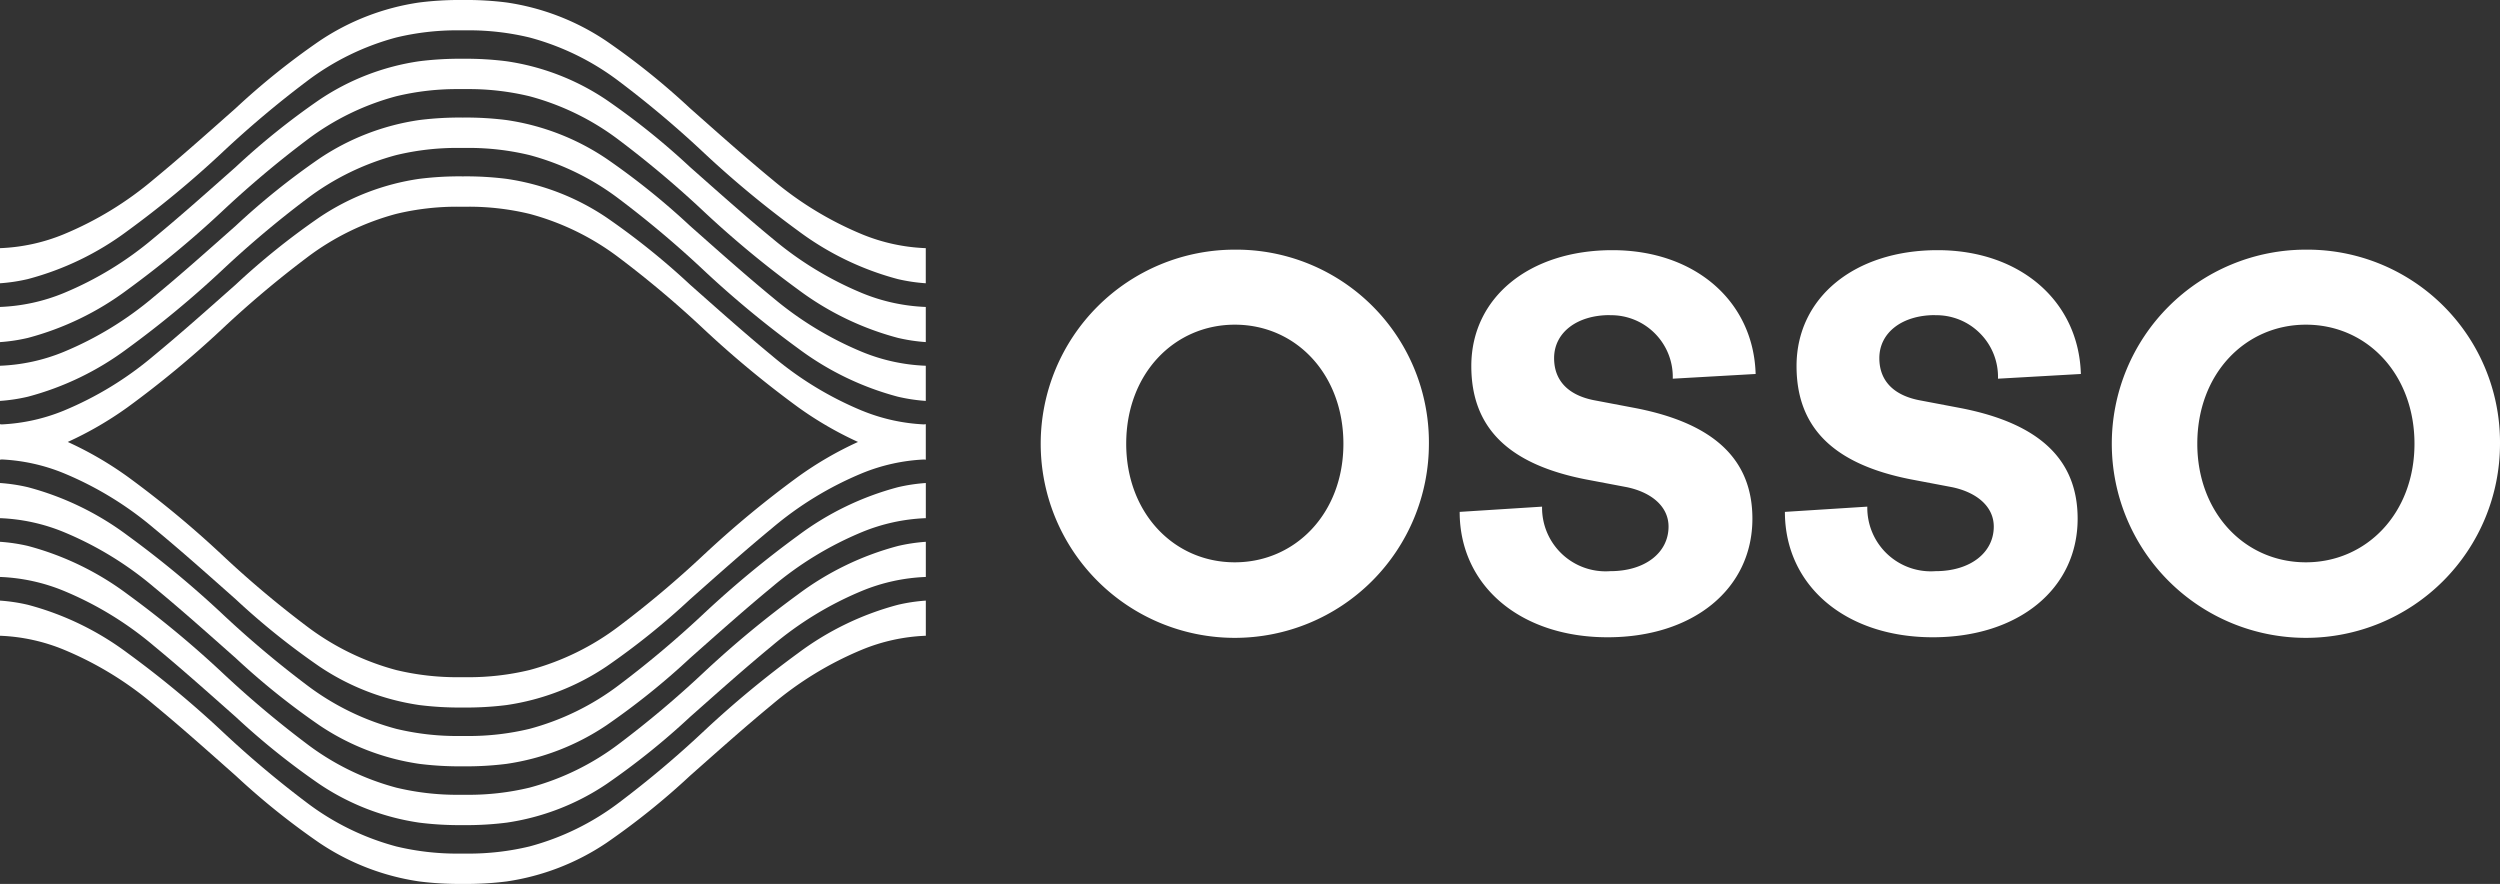
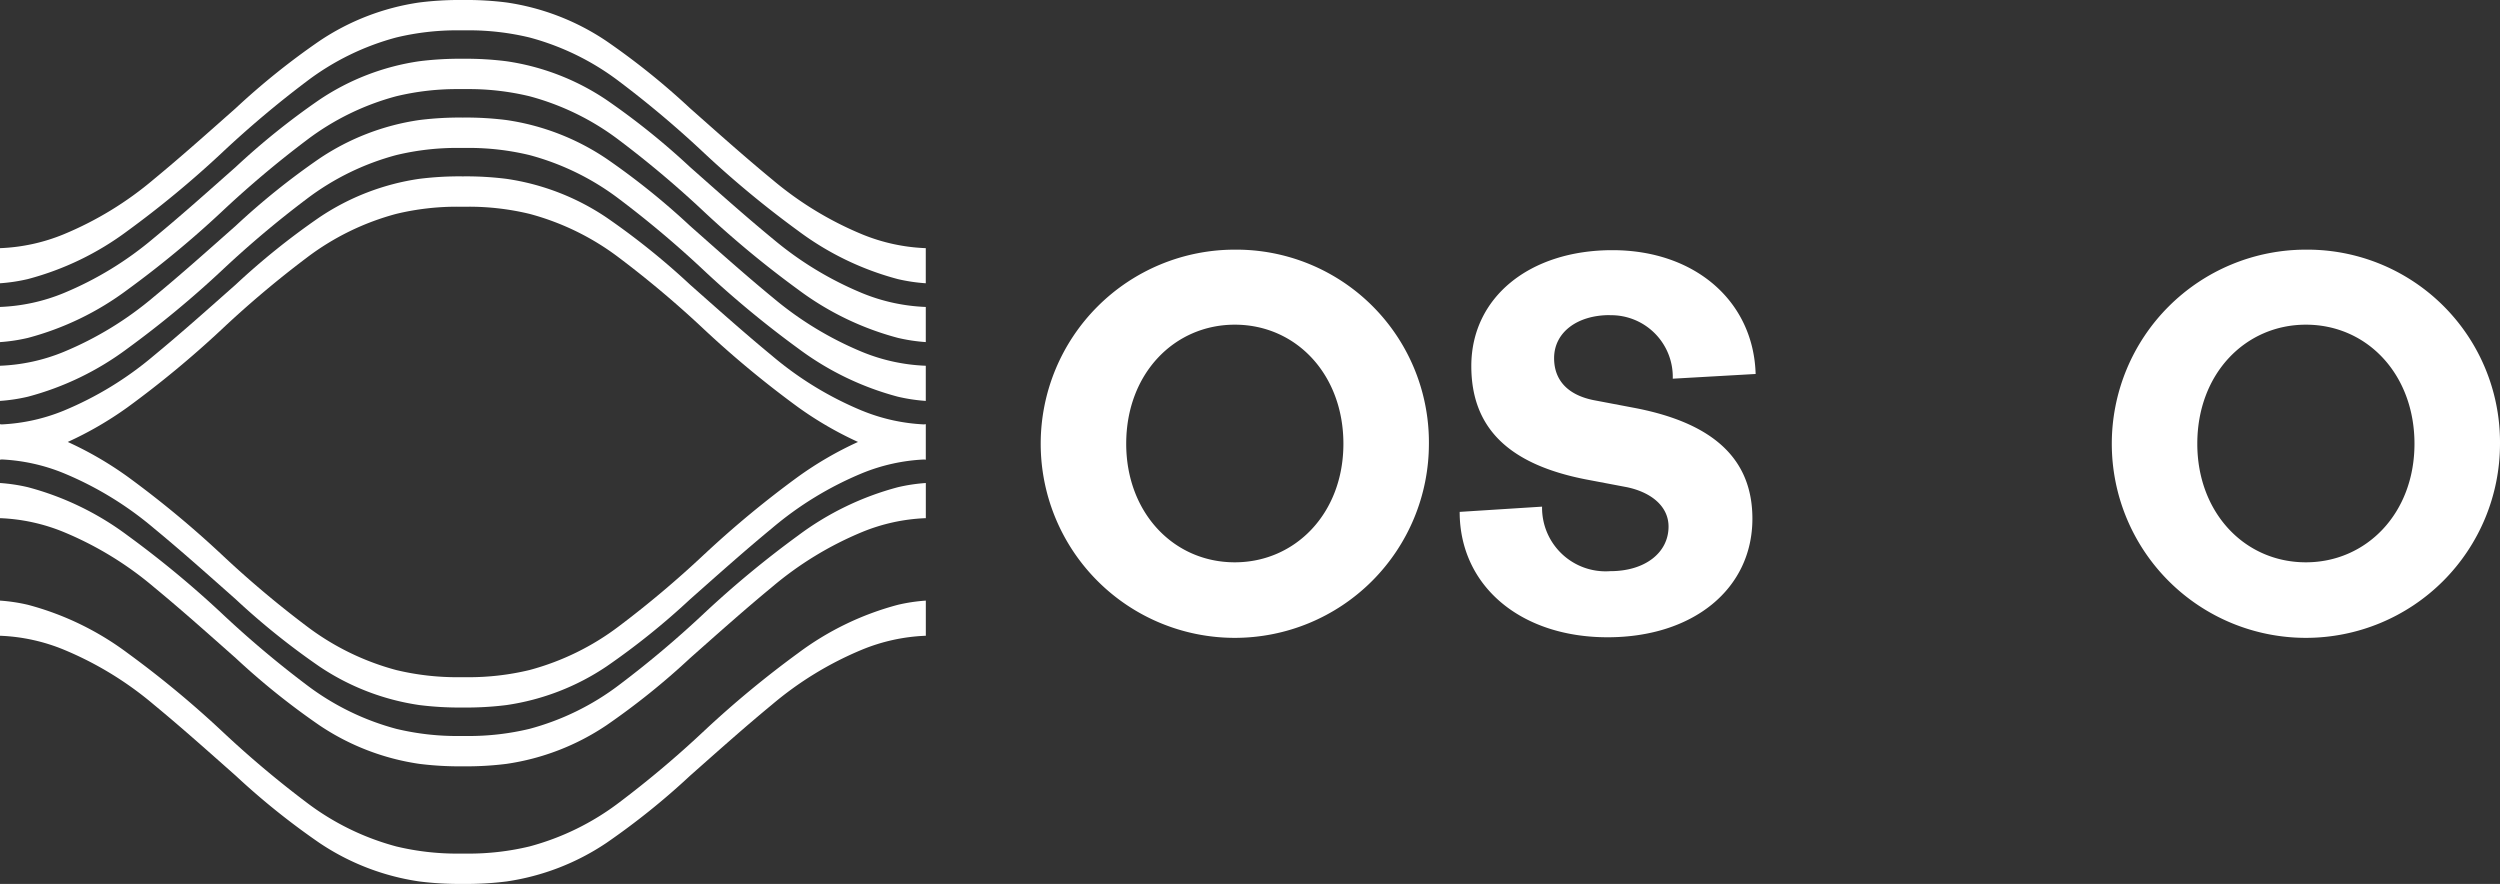
<svg xmlns="http://www.w3.org/2000/svg" width="194.162" height="68.649" viewBox="0 0 194.162 68.649">
  <rect x="0" y="0" width="194.162" height="68.649" fill="#333333" stroke="none" />
  <defs>
    <clipPath id="clip-path">
      <rect id="Rectangle_85" data-name="Rectangle 85" width="194.162" height="68.649" transform="translate(0 0)" fill="#fff" />
    </clipPath>
  </defs>
  <g id="Group_1195" data-name="Group 1195" transform="translate(0 0)" clip-path="url(#clip-path)">
    <path id="Path_465" data-name="Path 465" d="M62,41.58a78.2,78.2,0,0,0-7.281,6.02,79.145,79.145,0,0,1-6.632,5.594,20.084,20.084,0,0,1-6.964,3.412,20.129,20.129,0,0,1-4.8.556h-.746a20.137,20.137,0,0,1-4.8-.556,20.075,20.075,0,0,1-6.964-3.412A78.971,78.971,0,0,1,17.183,47.6,78.084,78.084,0,0,0,9.9,41.58a22.6,22.6,0,0,0-7.736-3.742A13.462,13.462,0,0,0,0,37.513v2.73a14.424,14.424,0,0,1,4.955,1.08,26.539,26.539,0,0,1,7,4.276c2.161,1.782,4.25,3.651,6.348,5.508A56.527,56.527,0,0,0,24.8,56.325a18.74,18.74,0,0,0,7.765,3,25.181,25.181,0,0,0,3.389.192,25.1,25.1,0,0,0,3.388-.192,18.73,18.73,0,0,0,7.765-3A56.527,56.527,0,0,0,53.6,51.107c2.1-1.857,4.188-3.726,6.349-5.508a26.533,26.533,0,0,1,7-4.276,14.424,14.424,0,0,1,4.955-1.08v-2.73a13.479,13.479,0,0,0-2.165.325A22.6,22.6,0,0,0,62,41.58" fill="#fff" />
-     <path id="Path_466" data-name="Path 466" d="M62,46.146a78.2,78.2,0,0,0-7.281,6.02,79.144,79.144,0,0,1-6.632,5.594,20.084,20.084,0,0,1-6.964,3.412,20.129,20.129,0,0,1-4.8.556h-.746a20.138,20.138,0,0,1-4.8-.556,20.075,20.075,0,0,1-6.964-3.412,78.97,78.97,0,0,1-6.631-5.594A78.084,78.084,0,0,0,9.9,46.146,22.6,22.6,0,0,0,2.165,42.4,13.463,13.463,0,0,0,0,42.079v2.73a14.424,14.424,0,0,1,4.955,1.08,26.539,26.539,0,0,1,7,4.276c2.161,1.782,4.25,3.651,6.348,5.508A56.527,56.527,0,0,0,24.8,60.891a18.74,18.74,0,0,0,7.765,3,25.181,25.181,0,0,0,3.389.192,25.1,25.1,0,0,0,3.388-.192,18.73,18.73,0,0,0,7.765-3A56.527,56.527,0,0,0,53.6,55.673c2.1-1.857,4.188-3.726,6.349-5.508a26.533,26.533,0,0,1,7-4.276,14.424,14.424,0,0,1,4.955-1.08v-2.73a13.48,13.48,0,0,0-2.165.325A22.6,22.6,0,0,0,62,46.146" fill="#fff" />
    <path id="Path_467" data-name="Path 467" d="M62,50.713a78.2,78.2,0,0,0-7.281,6.02,79.146,79.146,0,0,1-6.632,5.594,20.084,20.084,0,0,1-6.964,3.412,20.129,20.129,0,0,1-4.8.556h-.746a20.137,20.137,0,0,1-4.8-.556,20.075,20.075,0,0,1-6.964-3.412,78.972,78.972,0,0,1-6.631-5.594A78.084,78.084,0,0,0,9.9,50.713a22.6,22.6,0,0,0-7.736-3.742A13.574,13.574,0,0,0,0,46.646v2.73a14.424,14.424,0,0,1,4.955,1.08,26.539,26.539,0,0,1,7,4.276c2.161,1.782,4.25,3.651,6.348,5.508A56.527,56.527,0,0,0,24.8,65.458a18.74,18.74,0,0,0,7.765,3,25.181,25.181,0,0,0,3.389.192,25.1,25.1,0,0,0,3.388-.192,18.73,18.73,0,0,0,7.765-3A56.527,56.527,0,0,0,53.6,60.24c2.1-1.857,4.188-3.726,6.349-5.508a26.533,26.533,0,0,1,7-4.276,14.424,14.424,0,0,1,4.955-1.08v-2.73a13.592,13.592,0,0,0-2.165.325A22.6,22.6,0,0,0,62,50.713" fill="#fff" />
    <path id="Path_468" data-name="Path 468" d="M66.944,31.893a26.5,26.5,0,0,1-7-4.277c-2.161-1.781-4.25-3.65-6.349-5.507A56.525,56.525,0,0,0,47.1,16.89a18.738,18.738,0,0,0-7.766-3,25.092,25.092,0,0,0-3.388-.192,25.166,25.166,0,0,0-3.388.192,18.738,18.738,0,0,0-7.766,3A56.536,56.536,0,0,0,18.3,22.109c-2.1,1.857-4.187,3.726-6.348,5.507a26.5,26.5,0,0,1-7,4.277A14.485,14.485,0,0,1,.145,32.961c-.049,0-.1-.012-.145-.016V35.7c.048,0,.1-.012.144-.016a14.485,14.485,0,0,1,4.81,1.068,26.526,26.526,0,0,1,7,4.277c2.161,1.781,4.25,3.651,6.348,5.508A56.527,56.527,0,0,0,24.8,51.758a18.739,18.739,0,0,0,7.766,3,25.166,25.166,0,0,0,3.388.192,25.092,25.092,0,0,0,3.388-.192,18.739,18.739,0,0,0,7.766-3,56.516,56.516,0,0,0,6.491-5.218c2.1-1.857,4.188-3.727,6.349-5.508a26.526,26.526,0,0,1,7-4.277,14.479,14.479,0,0,1,4.81-1.068c.048,0,.1.013.144.016V32.945c-.048,0-.1.012-.145.016a14.479,14.479,0,0,1-4.809-1.068M54.716,43.033a79.121,79.121,0,0,1-6.631,5.593,20.082,20.082,0,0,1-6.965,3.413,20.129,20.129,0,0,1-4.8.556h-.746a20.129,20.129,0,0,1-4.8-.556,20.082,20.082,0,0,1-6.965-3.413,79.121,79.121,0,0,1-6.631-5.593A78.044,78.044,0,0,0,9.9,37.013a27.42,27.42,0,0,0-4.637-2.689A27.483,27.483,0,0,0,9.9,31.636a78.212,78.212,0,0,0,7.281-6.021,79.311,79.311,0,0,1,6.631-5.593,20.062,20.062,0,0,1,6.965-3.412,20.078,20.078,0,0,1,4.8-.556h.746a20.078,20.078,0,0,1,4.8.556,20.062,20.062,0,0,1,6.965,3.412,79.311,79.311,0,0,1,6.631,5.593A78.212,78.212,0,0,0,62,31.636a27.513,27.513,0,0,0,4.636,2.688A27.451,27.451,0,0,0,62,37.013a78.044,78.044,0,0,0-7.281,6.02" fill="#fff" />
    <path id="Path_469" data-name="Path 469" d="M59.943,23.05c-2.161-1.781-4.25-3.651-6.349-5.507A56.418,56.418,0,0,0,47.1,12.324a18.738,18.738,0,0,0-7.766-3,24.931,24.931,0,0,0-3.388-.193,25,25,0,0,0-3.388.193,18.738,18.738,0,0,0-7.766,3A56.428,56.428,0,0,0,18.3,17.543c-2.1,1.856-4.187,3.726-6.348,5.507a26.526,26.526,0,0,1-7,4.277A14.417,14.417,0,0,1,0,28.406v2.731a13.469,13.469,0,0,0,2.164-.326A22.585,22.585,0,0,0,9.9,27.069a78.044,78.044,0,0,0,7.281-6.02,79.311,79.311,0,0,1,6.631-5.593,20.066,20.066,0,0,1,6.964-3.412,20.092,20.092,0,0,1,4.8-.556h.746a20.078,20.078,0,0,1,4.8.556,20.062,20.062,0,0,1,6.965,3.412,79.311,79.311,0,0,1,6.631,5.593A78.044,78.044,0,0,0,62,27.069a22.589,22.589,0,0,0,7.736,3.742,13.481,13.481,0,0,0,2.165.326V28.406a14.427,14.427,0,0,1-4.955-1.079,26.537,26.537,0,0,1-7-4.277" fill="#fff" />
    <path id="Path_470" data-name="Path 470" d="M59.943,18.483c-2.161-1.781-4.25-3.651-6.349-5.507A56.418,56.418,0,0,0,47.1,7.757a18.738,18.738,0,0,0-7.766-3,24.931,24.931,0,0,0-3.388-.193,25,25,0,0,0-3.388.193,18.738,18.738,0,0,0-7.766,3A56.428,56.428,0,0,0,18.3,12.976c-2.1,1.856-4.187,3.726-6.348,5.507a26.526,26.526,0,0,1-7,4.277A14.417,14.417,0,0,1,0,23.839V26.57a13.469,13.469,0,0,0,2.164-.326A22.585,22.585,0,0,0,9.9,22.5a78.044,78.044,0,0,0,7.281-6.02,79.311,79.311,0,0,1,6.631-5.593,20.066,20.066,0,0,1,6.964-3.412,20.092,20.092,0,0,1,4.8-.556h.746a20.078,20.078,0,0,1,4.8.556,20.062,20.062,0,0,1,6.965,3.412,79.311,79.311,0,0,1,6.631,5.593A78.044,78.044,0,0,0,62,22.5a22.589,22.589,0,0,0,7.736,3.742,13.481,13.481,0,0,0,2.165.326V23.839a14.427,14.427,0,0,1-4.955-1.079,26.537,26.537,0,0,1-7-4.277" fill="#fff" />
    <path id="Path_471" data-name="Path 471" d="M59.943,13.917c-2.161-1.781-4.25-3.651-6.349-5.507A56.418,56.418,0,0,0,47.1,3.191a18.738,18.738,0,0,0-7.766-3A24.931,24.931,0,0,0,35.949,0a25,25,0,0,0-3.388.193,18.738,18.738,0,0,0-7.766,3A56.428,56.428,0,0,0,18.3,8.41c-2.1,1.856-4.187,3.726-6.348,5.507a26.526,26.526,0,0,1-7,4.277A14.417,14.417,0,0,1,0,19.273V22a13.469,13.469,0,0,0,2.164-.326A22.585,22.585,0,0,0,9.9,17.936a78.044,78.044,0,0,0,7.281-6.02,79.311,79.311,0,0,1,6.631-5.593,20.066,20.066,0,0,1,6.964-3.412,20.092,20.092,0,0,1,4.8-.556h.746a20.078,20.078,0,0,1,4.8.556,20.062,20.062,0,0,1,6.965,3.412,79.311,79.311,0,0,1,6.631,5.593A78.044,78.044,0,0,0,62,17.936a22.589,22.589,0,0,0,7.736,3.742A13.481,13.481,0,0,0,71.9,22V19.273a14.427,14.427,0,0,1-4.955-1.079,26.537,26.537,0,0,1-7-4.277" fill="#fff" />
    <path id="Path_472" data-name="Path 472" d="M95.9,19.389a15.075,15.075,0,1,0,15.076,15.076A14.964,14.964,0,0,0,95.9,19.389m0,24.283c-4.767,0-8.433-3.87-8.433-9.207,0-5.46,3.747-9.249,8.433-9.249,4.767,0,8.435,3.87,8.435,9.249,0,5.418-3.749,9.207-8.435,9.207" fill="#fff" />
    <path id="Path_473" data-name="Path 473" d="M125.024,24.481a4.789,4.789,0,0,1,4.89,4.93l6.437-.366c-.163-5.664-4.726-9.616-11.123-9.616-6.437,0-10.959,3.667-10.959,9,0,4.766,2.851,7.618,8.88,8.8l3.22.611c1.915.408,3.218,1.508,3.218,3.056,0,2.037-1.833,3.463-4.522,3.463a4.935,4.935,0,0,1-5.3-5.011l-6.4.407c0,5.745,4.726,9.738,11.49,9.738,6.641,0,11.245-3.749,11.245-9.208,0-4.6-2.975-7.416-9.127-8.6l-3.218-.611c-2-.407-3.056-1.549-3.056-3.259,0-2,1.793-3.342,4.318-3.342" fill="#fff" />
-     <path id="Path_474" data-name="Path 474" d="M150.283,24.481a4.789,4.789,0,0,1,4.89,4.93l6.437-.366c-.163-5.664-4.726-9.616-11.123-9.616-6.437,0-10.959,3.667-10.959,9,0,4.766,2.852,7.618,8.88,8.8l3.22.611c1.915.408,3.218,1.508,3.218,3.056,0,2.037-1.833,3.463-4.522,3.463a4.935,4.935,0,0,1-5.3-5.011l-6.4.407c0,5.745,4.726,9.738,11.49,9.738,6.641,0,11.245-3.749,11.245-9.208,0-4.6-2.976-7.416-9.128-8.6l-3.218-.611c-2-.407-3.055-1.549-3.055-3.259,0-2,1.793-3.342,4.318-3.342" fill="#fff" />
    <path id="Path_475" data-name="Path 475" d="M179.086,19.389a15.075,15.075,0,1,0,15.076,15.076,14.964,14.964,0,0,0-15.076-15.076m0,24.283c-4.767,0-8.433-3.87-8.433-9.207,0-5.46,3.747-9.249,8.433-9.249,4.767,0,8.434,3.87,8.434,9.249,0,5.418-3.748,9.207-8.434,9.207" fill="#fff" />
  </g>
</svg>